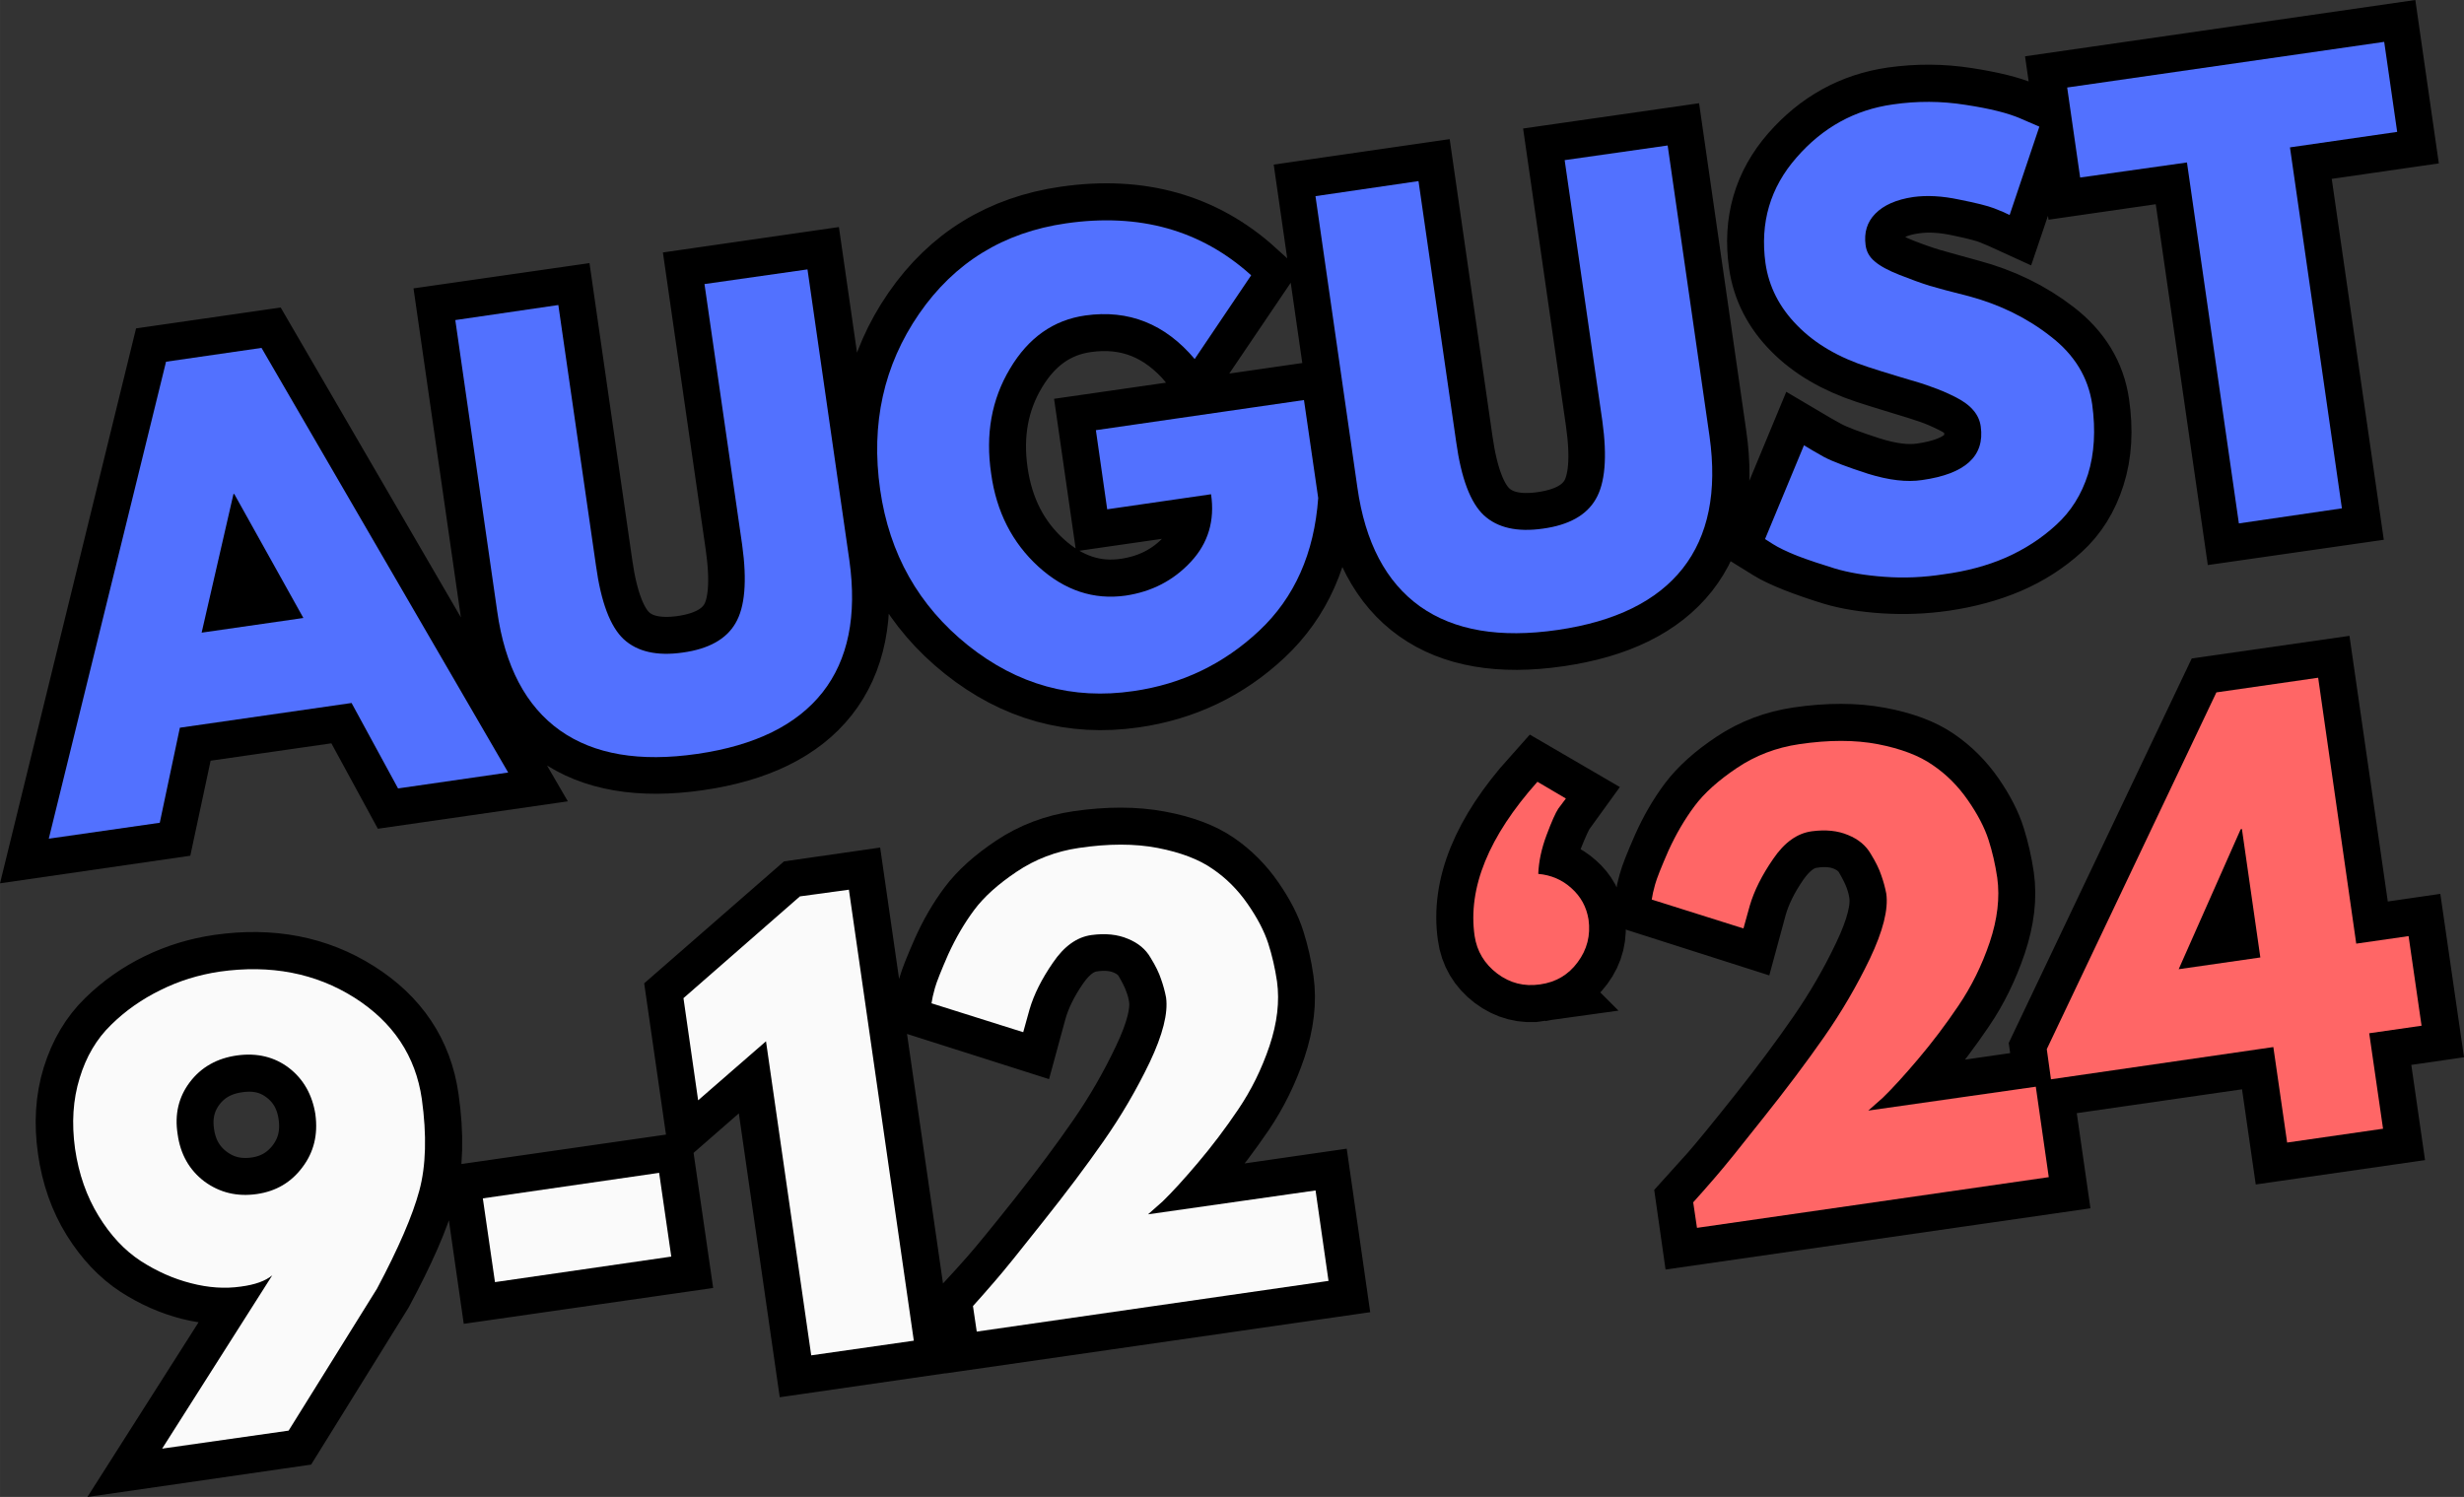
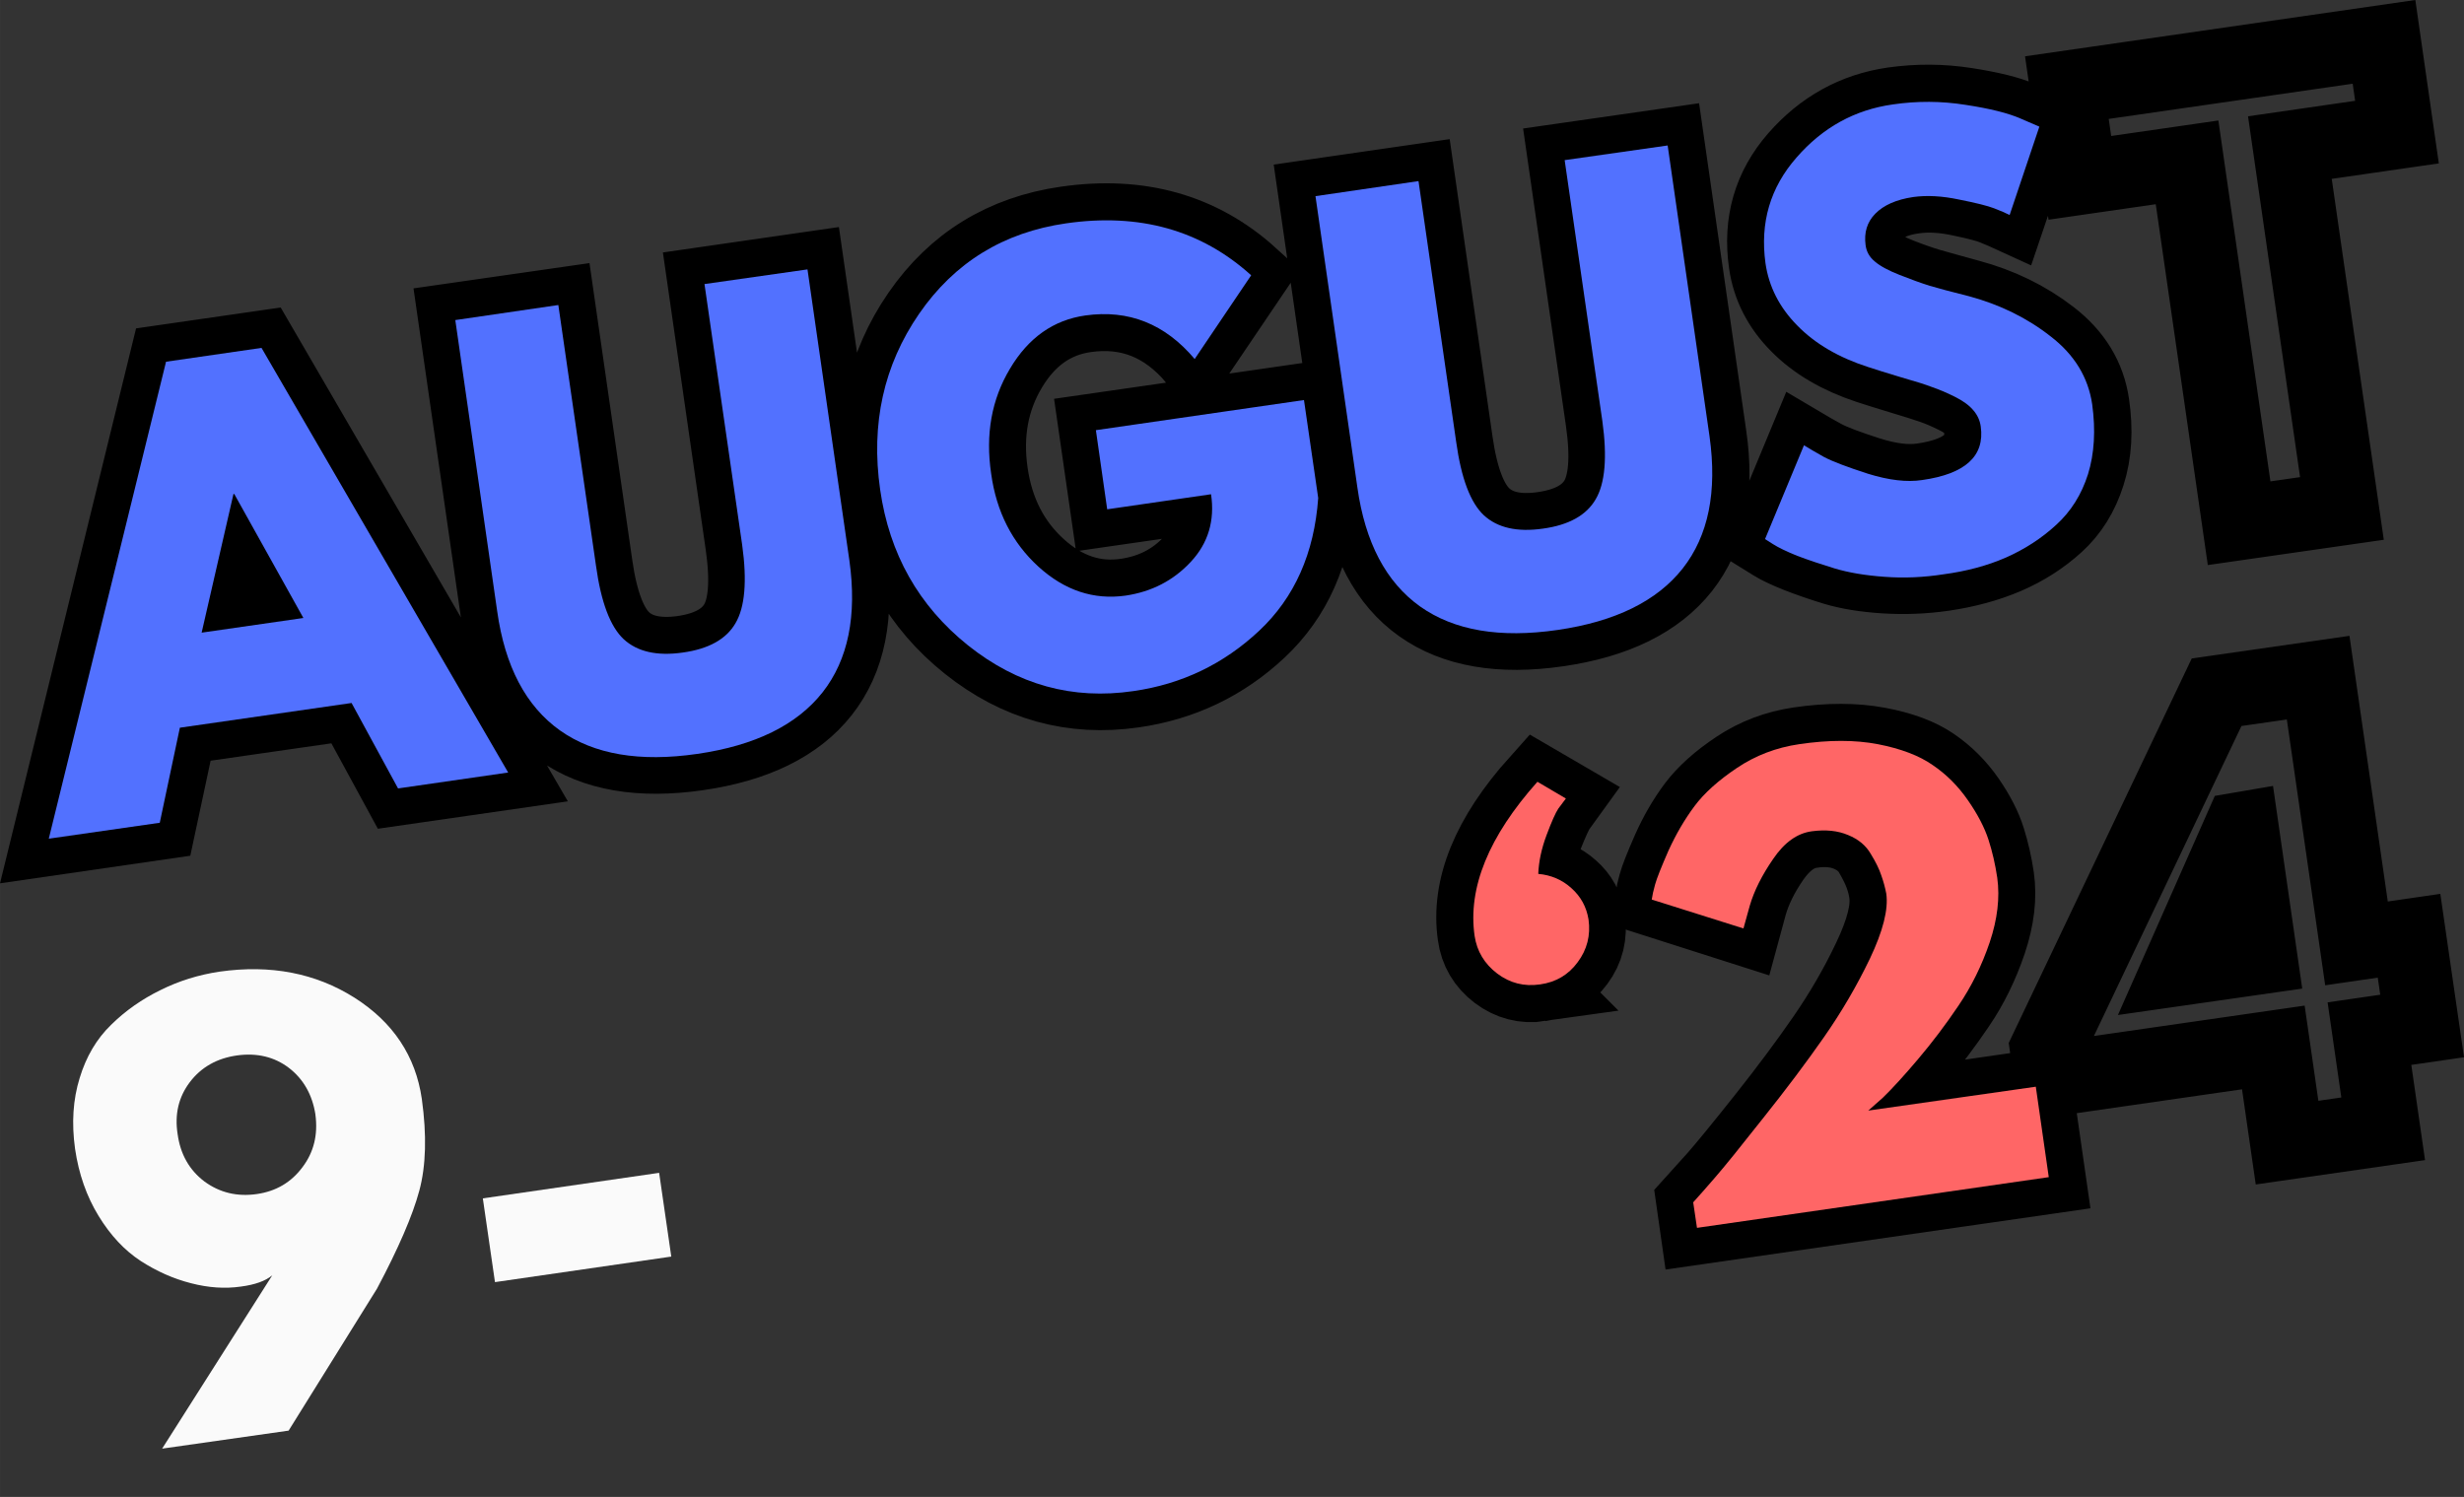
<svg xmlns="http://www.w3.org/2000/svg" xmlns:ns1="http://sodipodi.sourceforge.net/DTD/sodipodi-0.dtd" xmlns:ns2="http://www.inkscape.org/namespaces/inkscape" width="122.575" zoomAndPan="magnify" viewBox="0 0 91.931 55.855" height="74.473" preserveAspectRatio="xMidYMid meet" version="1.0" id="svg134" ns1:docname="e9fa0d2e06e86f12895507b58c85faee.svg">
  <rect x="0" y="0" width="91.931" height="55.855" fill="#333333" stroke="none" />
  <ns1:namedview id="namedview136" pagecolor="#ffffff" bordercolor="#666666" borderopacity="1.0" ns2:pageshadow="2" ns2:pageopacity="0.0" ns2:pagecheckerboard="0" />
  <defs id="defs4">
    <g id="g2" />
  </defs>
  <path stroke-linecap="butt" fill="none" stroke-linejoin="miter" d="m 9.748,12.972 9.219,15.855 -4.117,0.594 -1.734,-3.187 -6.406,0.922 -0.758,3.547 -4.125,0.598 4.367,-17.816 z m 1.578,10.082 -2.582,-4.625 -0.043,0.004 -1.172,5.168 z m 18.805,-13.02 1.566,10.859 c 0.297,2.062 -0.035,3.707 -1,4.934 -0.961,1.219 -2.52,1.984 -4.668,2.293 -2.148,0.309 -3.855,0.016 -5.125,-0.883 -1.27,-0.902 -2.055,-2.387 -2.352,-4.453 l -1.563,-10.855 3.836,-0.551 1.402,9.734 c 0.195,1.359 0.547,2.273 1.051,2.742 0.504,0.469 1.242,0.633 2.207,0.496 0.965,-0.141 1.625,-0.508 1.977,-1.102 0.352,-0.59 0.43,-1.566 0.234,-2.926 l -1.402,-9.734 z m 18.527,4.895 0.527,3.652 c -0.145,2.062 -0.879,3.711 -2.199,4.949 -1.32,1.238 -2.887,1.988 -4.695,2.246 -2.273,0.328 -4.332,-0.242 -6.176,-1.711 -1.844,-1.473 -2.937,-3.41 -3.285,-5.82 -0.352,-2.445 0.133,-4.625 1.453,-6.539 1.32,-1.914 3.152,-3.039 5.492,-3.375 2.734,-0.395 5.035,0.254 6.902,1.945 l -2.109,3.117 c -1.105,-1.313 -2.464,-1.852 -4.066,-1.621 -1.184,0.168 -2.121,0.828 -2.809,1.977 -0.688,1.145 -0.93,2.445 -0.719,3.902 0.207,1.43 0.801,2.59 1.785,3.484 0.98,0.891 2.063,1.254 3.246,1.082 0.98,-0.141 1.793,-0.559 2.434,-1.254 0.641,-0.699 0.891,-1.539 0.75,-2.516 l -3.875,0.559 -0.426,-2.957 z M 62.224,5.413 63.787,16.269 c 0.301,2.066 -0.035,3.711 -0.996,4.934 -0.965,1.219 -2.52,1.984 -4.668,2.293 -2.148,0.312 -3.859,0.016 -5.125,-0.883 -1.27,-0.902 -2.055,-2.387 -2.352,-4.449 l -1.563,-10.855 3.836,-0.555 1.402,9.734 c 0.195,1.359 0.543,2.273 1.051,2.742 0.504,0.469 1.238,0.637 2.207,0.496 0.965,-0.141 1.625,-0.504 1.977,-1.098 0.352,-0.594 0.43,-1.57 0.234,-2.93 L 58.388,5.964 Z M 70.623,3.886 c 0.91,-0.129 1.82,-0.125 2.73,0.016 0.91,0.141 1.594,0.309 2.055,0.508 L 76.08,4.73 74.967,8.011 C 74.83,7.948 74.646,7.87 74.408,7.773 74.174,7.671 73.74,7.558 73.111,7.429 72.482,7.296 71.908,7.265 71.392,7.343 c -0.641,0.09 -1.113,0.297 -1.422,0.621 -0.305,0.32 -0.426,0.711 -0.359,1.176 0.031,0.231 0.145,0.434 0.336,0.605 0.191,0.172 0.5,0.344 0.93,0.512 0.426,0.168 0.801,0.297 1.117,0.391 0.32,0.09 0.809,0.23 1.473,0.41 1.156,0.309 2.176,0.809 3.059,1.492 0.887,0.684 1.398,1.527 1.543,2.535 0.141,0.965 0.09,1.836 -0.156,2.605 -0.242,0.77 -0.637,1.406 -1.187,1.902 -0.543,0.492 -1.168,0.891 -1.875,1.195 -0.707,0.301 -1.488,0.512 -2.344,0.637 -0.734,0.105 -1.465,0.133 -2.195,0.086 -0.73,-0.047 -1.348,-0.148 -1.859,-0.301 C 67.943,21.054 67.482,20.894 67.072,20.733 66.662,20.569 66.353,20.425 66.154,20.3 l -0.297,-0.184 1.453,-3.5 c 0.184,0.109 0.434,0.254 0.75,0.426 0.316,0.168 0.863,0.375 1.641,0.625 0.781,0.25 1.449,0.332 2.008,0.25 1.617,-0.23 2.348,-0.898 2.188,-2.004 -0.031,-0.231 -0.121,-0.438 -0.266,-0.617 -0.145,-0.18 -0.379,-0.344 -0.699,-0.5 -0.32,-0.156 -0.602,-0.277 -0.844,-0.359 -0.238,-0.086 -0.633,-0.207 -1.176,-0.371 -0.543,-0.164 -0.945,-0.293 -1.211,-0.379 -1.09,-0.359 -1.973,-0.875 -2.637,-1.547 C 66.396,11.468 66.002,10.694 65.877,9.823 65.658,8.312 66.037,6.995 67.013,5.878 67.994,4.757 69.197,4.093 70.623,3.886 Z M 77.599,6.636 77.115,3.269 88.947,1.562 89.431,4.929 85.435,5.507 87.377,18.972 83.541,19.523 81.599,6.058 Z m 0,0" stroke="#000000" stroke-width="2.758" stroke-opacity="1" stroke-miterlimit="4" id="path6" />
-   <path stroke-linecap="butt" fill="none" stroke-linejoin="miter" d="M 6.037,54.062 10.166,47.573 C 9.904,47.776 9.513,47.917 8.998,47.991 8.4,48.077 7.775,48.038 7.123,47.874 6.478,47.71 5.849,47.433 5.244,47.042 4.642,46.648 4.115,46.093 3.662,45.366 c -0.453,-0.727 -0.746,-1.562 -0.879,-2.5 -0.137,-0.953 -0.082,-1.828 0.168,-2.637 0.254,-0.809 0.648,-1.477 1.191,-2.004 0.543,-0.531 1.16,-0.965 1.848,-1.301 0.687,-0.336 1.422,-0.562 2.211,-0.676 1.895,-0.27 3.566,0.051 5.016,0.969 1.449,0.914 2.293,2.176 2.523,3.781 0.195,1.359 0.164,2.508 -0.09,3.437 -0.254,0.934 -0.789,2.152 -1.598,3.66 l -3.277,5.281 z M 11.76,41.569 C 11.654,40.839 11.326,40.265 10.779,39.851 10.232,39.433 9.588,39.28 8.842,39.39 c -0.75,0.105 -1.332,0.438 -1.754,0.992 -0.418,0.555 -0.574,1.195 -0.469,1.93 0.105,0.75 0.445,1.34 1.012,1.766 0.57,0.426 1.219,0.582 1.953,0.477 0.707,-0.102 1.273,-0.438 1.699,-1 0.426,-0.57 0.586,-1.23 0.477,-1.984 z m 6.262,3.141 6.57,-0.945 0.453,3.125 -6.574,0.945 z m 8.031,-3.676 -0.547,-3.797 4.344,-3.789 1.82,-0.262 2.426,16.832 -3.836,0.555 -1.691,-11.734 z m 14.672,-6.152 c -0.547,0.078 -1.027,0.422 -1.449,1.031 -0.418,0.605 -0.703,1.191 -0.859,1.758 l -0.23,0.844 -3.426,-1.09 c 0.02,-0.145 0.059,-0.328 0.121,-0.559 0.066,-0.234 0.234,-0.656 0.504,-1.273 0.273,-0.613 0.594,-1.168 0.961,-1.656 0.367,-0.492 0.895,-0.965 1.586,-1.426 0.691,-0.461 1.465,-0.754 2.324,-0.879 1.102,-0.16 2.082,-0.156 2.945,0.004 0.863,0.16 1.547,0.414 2.059,0.766 0.512,0.352 0.945,0.789 1.305,1.312 0.363,0.523 0.613,1.012 0.754,1.469 0.141,0.449 0.25,0.926 0.32,1.426 0.105,0.734 0.012,1.539 -0.277,2.406 -0.293,0.871 -0.684,1.664 -1.168,2.379 -0.488,0.715 -0.988,1.379 -1.5,1.988 -0.508,0.605 -0.945,1.078 -1.309,1.422 l -0.551,0.52 6.242,-0.902 0.484,3.371 -13.121,1.891 L 36.298,48.718 c 0.207,-0.223 0.48,-0.527 0.824,-0.914 0.348,-0.395 0.949,-1.129 1.809,-2.211 0.855,-1.082 1.605,-2.086 2.25,-3.02 0.645,-0.934 1.211,-1.914 1.699,-2.945 0.492,-1.027 0.699,-1.836 0.613,-2.422 -0.031,-0.227 -0.09,-0.457 -0.176,-0.68 -0.078,-0.227 -0.211,-0.496 -0.395,-0.809 -0.184,-0.312 -0.469,-0.547 -0.855,-0.707 -0.383,-0.16 -0.832,-0.203 -1.344,-0.129 z m 0,0" stroke="#000000" stroke-width="2.758" stroke-opacity="1" stroke-miterlimit="4" id="path8" />
  <path stroke-linecap="butt" fill="none" stroke-linejoin="miter" d="m 57.463,36.737 c -0.598,0.086 -1.133,-0.055 -1.609,-0.414 -0.477,-0.363 -0.758,-0.836 -0.84,-1.422 -0.258,-1.793 0.52,-3.703 2.34,-5.734 l 1.066,0.621 c -0.066,0.09 -0.156,0.219 -0.266,0.383 -0.109,0.164 -0.258,0.488 -0.453,0.98 -0.191,0.492 -0.297,0.977 -0.309,1.449 0.477,0.043 0.891,0.223 1.238,0.535 0.352,0.309 0.559,0.691 0.625,1.156 0.086,0.598 -0.043,1.133 -0.395,1.605 -0.348,0.473 -0.813,0.754 -1.398,0.84 z m 10.133,-5.727 c -0.543,0.078 -1.027,0.422 -1.449,1.031 -0.418,0.605 -0.703,1.191 -0.859,1.754 l -0.23,0.848 -3.426,-1.094 c 0.02,-0.141 0.062,-0.324 0.125,-0.555 0.062,-0.234 0.23,-0.656 0.5,-1.273 0.273,-0.617 0.594,-1.168 0.961,-1.66 0.367,-0.488 0.898,-0.965 1.586,-1.422 0.691,-0.461 1.469,-0.754 2.324,-0.879 1.102,-0.16 2.086,-0.156 2.945,0.004 0.863,0.16 1.551,0.414 2.059,0.766 0.512,0.352 0.945,0.785 1.309,1.312 0.359,0.523 0.609,1.012 0.75,1.469 0.141,0.449 0.25,0.926 0.324,1.426 0.105,0.734 0.012,1.535 -0.281,2.406 -0.293,0.867 -0.68,1.664 -1.168,2.379 -0.484,0.715 -0.984,1.379 -1.496,1.988 -0.512,0.605 -0.949,1.078 -1.312,1.422 l -0.551,0.52 6.242,-0.902 0.484,3.367 -13.121,1.891 -0.137,-0.961 c 0.203,-0.223 0.477,-0.527 0.82,-0.914 0.348,-0.395 0.949,-1.129 1.809,-2.211 0.859,-1.082 1.609,-2.09 2.25,-3.02 0.645,-0.934 1.215,-1.914 1.703,-2.945 0.492,-1.031 0.695,-1.836 0.609,-2.422 -0.031,-0.231 -0.09,-0.457 -0.172,-0.68 -0.082,-0.227 -0.215,-0.496 -0.398,-0.809 -0.184,-0.312 -0.469,-0.547 -0.852,-0.707 -0.383,-0.16 -0.832,-0.203 -1.348,-0.129 z m 20.324,4.191 1.961,-0.285 0.488,3.367 -1.965,0.285 0.512,3.551 -3.586,0.516 -0.512,-3.551 -8.285,1.195 -0.164,-1.145 6.332,-13.305 3.789,-0.543 z m -4.277,-4.277 -0.047,0.008 -2.309,5.223 3.047,-0.437 z m 0,0" stroke="#000000" stroke-width="2.758" stroke-opacity="1" stroke-miterlimit="4" id="path10" />
  <g fill="#5271ff" fill-opacity="1" id="g16" transform="translate(-59.334,-19.966)">
    <g transform="translate(56.158,51.984)" id="g14">
      <g id="g12" />
    </g>
  </g>
  <g fill="#5271ff" fill-opacity="1" id="g24" transform="translate(-59.334,-19.966)">
    <g transform="translate(61.732,51.181)" id="g22">
      <g id="g20">
        <path d="m 7.359,-18.234 9.203,15.844 -4.109,0.594 -1.734,-3.188 -6.406,0.922 -0.75,3.547 -4.141,0.594 4.375,-17.797 z m 1.562,10.078 -2.578,-4.625 H 6.312 L 5.125,-7.609 Z m 0,0" id="path18" />
      </g>
    </g>
  </g>
  <g fill="#5271ff" fill-opacity="1" id="g32" transform="translate(-59.334,-19.966)">
    <g transform="translate(77.727,48.877)" id="g30">
      <g id="g28">
        <path d="M 11.734,-18.859 13.297,-8 c 0.289,2.062 -0.043,3.703 -1,4.922 C 11.336,-1.859 9.781,-1.094 7.625,-0.781 5.477,-0.469 3.77,-0.758 2.5,-1.656 1.227,-2.562 0.445,-4.047 0.156,-6.109 l -1.562,-10.859 3.844,-0.562 1.406,9.734 C 4.031,-6.441 4.375,-5.531 4.875,-5.062 c 0.508,0.469 1.242,0.637 2.203,0.5 0.969,-0.133 1.625,-0.5 1.969,-1.094 0.352,-0.594 0.438,-1.566 0.25,-2.922 L 7.891,-18.312 Z m 0,0" id="path26" />
      </g>
    </g>
  </g>
  <g fill="#5271ff" fill-opacity="1" id="g40" transform="translate(-59.334,-19.966)">
    <g transform="translate(92.907,46.69)" id="g38">
      <g id="g36">
        <path d="m 15.078,-11.797 0.531,3.656 c -0.148,2.062 -0.883,3.715 -2.203,4.953 -1.324,1.242 -2.887,1.992 -4.688,2.25 -2.273,0.336 -4.328,-0.234 -6.172,-1.703 -1.844,-1.477 -2.938,-3.414 -3.281,-5.812 -0.352,-2.457 0.133,-4.645 1.453,-6.562 1.32,-1.914 3.148,-3.039 5.484,-3.375 2.738,-0.395 5.039,0.25 6.906,1.938 L 11,-13.328 c -1.105,-1.312 -2.465,-1.852 -4.078,-1.625 -1.188,0.168 -2.125,0.828 -2.812,1.984 -0.688,1.148 -0.922,2.453 -0.703,3.922 0.195,1.418 0.785,2.574 1.766,3.469 0.977,0.887 2.062,1.246 3.25,1.078 0.977,-0.145 1.789,-0.566 2.438,-1.266 0.645,-0.695 0.895,-1.535 0.75,-2.516 l -3.875,0.562 -0.422,-2.953 z m 0,0" id="path34" />
      </g>
    </g>
  </g>
  <g fill="#5271ff" fill-opacity="1" id="g48" transform="translate(-59.334,-19.966)">
    <g transform="translate(109.82,44.253)" id="g46">
      <g id="g44">
        <path d="M 11.734,-18.859 13.297,-8 c 0.289,2.062 -0.043,3.703 -1,4.922 C 11.336,-1.859 9.781,-1.094 7.625,-0.781 5.477,-0.469 3.77,-0.758 2.5,-1.656 1.227,-2.562 0.445,-4.047 0.156,-6.109 l -1.562,-10.859 3.844,-0.562 1.406,9.734 C 4.031,-6.441 4.375,-5.531 4.875,-5.062 c 0.508,0.469 1.242,0.637 2.203,0.5 0.969,-0.133 1.625,-0.5 1.969,-1.094 0.352,-0.594 0.438,-1.566 0.25,-2.922 L 7.891,-18.312 Z m 0,0" id="path42" />
      </g>
    </g>
  </g>
  <g fill="#5271ff" fill-opacity="1" id="g56" transform="translate(-59.334,-19.966)">
    <g transform="translate(125,42.066)" id="g54">
      <g id="g52">
        <path d="m 4.953,-18.203 c 0.906,-0.133 1.812,-0.129 2.719,0.016 0.906,0.137 1.594,0.309 2.062,0.516 l 0.688,0.297 -1.109,3.297 c -0.137,-0.07 -0.328,-0.156 -0.578,-0.25 -0.242,-0.094 -0.68,-0.203 -1.312,-0.328 -0.625,-0.133 -1.195,-0.164 -1.703,-0.094 -0.637,0.094 -1.109,0.305 -1.422,0.625 -0.305,0.312 -0.422,0.703 -0.359,1.172 0.031,0.242 0.145,0.445 0.344,0.609 0.195,0.168 0.504,0.336 0.922,0.5 0.426,0.168 0.801,0.305 1.125,0.406 0.32,0.094 0.812,0.227 1.469,0.391 1.156,0.312 2.172,0.812 3.047,1.5 0.883,0.68 1.398,1.523 1.547,2.531 0.133,0.969 0.082,1.84 -0.156,2.609 -0.242,0.762 -0.637,1.391 -1.188,1.891 -0.543,0.5 -1.168,0.906 -1.875,1.219 -0.699,0.305 -1.477,0.512 -2.328,0.625 C 6.102,-0.555 5.367,-0.523 4.641,-0.578 3.922,-0.629 3.301,-0.734 2.781,-0.891 2.27,-1.047 1.805,-1.203 1.391,-1.359 0.984,-1.523 0.68,-1.672 0.484,-1.797 l -0.297,-0.188 1.453,-3.5 c 0.188,0.117 0.438,0.262 0.75,0.438 0.32,0.168 0.867,0.375 1.641,0.625 0.781,0.242 1.453,0.32 2.016,0.234 1.613,-0.227 2.344,-0.895 2.188,-2 -0.031,-0.227 -0.125,-0.43 -0.281,-0.609 -0.148,-0.176 -0.375,-0.344 -0.688,-0.5 -0.312,-0.156 -0.594,-0.273 -0.844,-0.359 C 6.18,-7.75 5.785,-7.875 5.234,-8.031 4.691,-8.195 4.289,-8.32 4.031,-8.406 2.938,-8.758 2.055,-9.273 1.391,-9.953 c -0.668,-0.676 -1.062,-1.453 -1.188,-2.328 -0.207,-1.508 0.176,-2.82 1.156,-3.938 0.977,-1.125 2.176,-1.785 3.594,-1.984 z m 0,0" id="path50" />
      </g>
    </g>
  </g>
  <g fill="#5271ff" fill-opacity="1" id="g64" transform="translate(-59.334,-19.966)">
    <g transform="translate(138.71,40.09)" id="g62">
      <g id="g60">
-         <path d="M -1.766,-13.5 -2.25,-16.859 9.578,-18.562 10.062,-15.203 6.062,-14.625 8,-1.156 4.156,-0.594 2.219,-14.062 Z m 0,0" id="path58" />
-       </g>
+         </g>
    </g>
  </g>
  <g fill="#5271ff" fill-opacity="1" id="g70" transform="translate(-59.334,-19.966)">
    <g transform="translate(150.877,38.337)" id="g68">
      <g id="g66" />
    </g>
  </g>
  <g fill="#fafafa" fill-opacity="1" id="g78" transform="translate(-59.334,-19.966)">
    <g transform="translate(63.149,74.347)" id="g76">
      <g id="g74">
        <path d="M 2.234,-0.328 6.344,-6.797 C 6.094,-6.586 5.703,-6.445 5.172,-6.375 4.578,-6.289 3.957,-6.332 3.312,-6.5 2.664,-6.664 2.039,-6.941 1.438,-7.328 c -0.605,-0.395 -1.133,-0.957 -1.578,-1.688 -0.445,-0.727 -0.738,-1.562 -0.875,-2.5 -0.133,-0.957 -0.078,-1.836 0.172,-2.641 0.242,-0.801 0.633,-1.461 1.172,-1.984 0.539,-0.531 1.156,-0.961 1.844,-1.297 0.688,-0.344 1.422,-0.57 2.203,-0.688 1.906,-0.27 3.582,0.055 5.031,0.969 1.445,0.918 2.285,2.18 2.516,3.781 0.188,1.355 0.156,2.496 -0.094,3.422 -0.25,0.93 -0.777,2.148 -1.578,3.656 L 6.953,-1 Z m 5.719,-12.469 C 7.836,-13.535 7.508,-14.113 6.969,-14.531 6.426,-14.945 5.781,-15.102 5.031,-15 c -0.75,0.105 -1.34,0.438 -1.766,1 -0.418,0.555 -0.57,1.199 -0.453,1.938 0.102,0.75 0.438,1.34 1,1.766 0.57,0.418 1.223,0.574 1.953,0.469 0.719,-0.102 1.285,-0.438 1.703,-1 0.426,-0.562 0.586,-1.219 0.484,-1.969 z m 0,0" id="path72" />
      </g>
    </g>
  </g>
  <g fill="#fafafa" fill-opacity="1" id="g86" transform="translate(-59.334,-19.966)">
    <g transform="translate(77.207,72.322)" id="g84">
      <g id="g82">
        <path d="m 0.141,-7.641 6.578,-0.953 0.453,3.125 -6.578,0.953 z m 0,0" id="path80" />
      </g>
    </g>
  </g>
  <g fill="#fafafa" fill-opacity="1" id="g94" transform="translate(-59.334,-19.966)">
    <g transform="translate(86.225,71.022)" id="g92">
      <g id="g90">
-         <path d="m -0.844,-10 -0.547,-3.812 4.344,-3.797 1.828,-0.25 L 7.203,-1.031 3.375,-0.484 1.688,-12.203 Z m 0,0" id="path88" />
-       </g>
+         </g>
    </g>
  </g>
  <g fill="#fafafa" fill-opacity="1" id="g102" transform="translate(-59.334,-19.966)">
    <g transform="translate(94.651,69.808)" id="g100">
      <g id="g98">
-         <path d="m 5.406,-14.953 c -0.543,0.074 -1.023,0.418 -1.438,1.031 -0.418,0.605 -0.711,1.188 -0.875,1.75 l -0.234,0.844 -3.422,-1.078 c 0.023,-0.156 0.062,-0.344 0.125,-0.562 0.062,-0.227 0.23,-0.648 0.5,-1.266 0.281,-0.613 0.602,-1.164 0.969,-1.656 0.363,-0.488 0.891,-0.961 1.578,-1.422 0.695,-0.469 1.473,-0.766 2.328,-0.891 1.102,-0.164 2.082,-0.164 2.938,0 0.863,0.168 1.547,0.43 2.047,0.781 0.508,0.344 0.945,0.781 1.312,1.312 0.363,0.523 0.617,1.012 0.766,1.469 0.145,0.449 0.254,0.922 0.328,1.422 0.102,0.742 0.008,1.543 -0.281,2.406 -0.293,0.867 -0.684,1.656 -1.172,2.375 -0.48,0.711 -0.98,1.371 -1.5,1.984 -0.512,0.605 -0.949,1.086 -1.312,1.438 l -0.547,0.484 6.25,-0.891 0.484,3.375 L 1.125,-0.156 0.984,-1.109 c 0.207,-0.227 0.477,-0.535 0.812,-0.922 0.344,-0.395 0.941,-1.133 1.797,-2.219 0.863,-1.082 1.617,-2.086 2.266,-3.016 0.656,-0.938 1.227,-1.914 1.719,-2.938 C 8.066,-11.234 8.27,-12.039 8.188,-12.625 8.145,-12.852 8.082,-13.082 8,-13.312 7.926,-13.539 7.797,-13.805 7.609,-14.109 7.43,-14.422 7.148,-14.656 6.766,-14.812 6.379,-14.977 5.926,-15.023 5.406,-14.953 Z m 0,0" id="path96" />
-       </g>
+         </g>
    </g>
  </g>
  <g fill="#fafafa" fill-opacity="1" id="g108" transform="translate(-59.334,-19.966)">
    <g transform="translate(110.014,67.595)" id="g106">
      <g id="g104" />
    </g>
  </g>
  <g fill="#ff6666" fill-opacity="1" id="g116" transform="translate(-59.334,-19.966)">
    <g transform="translate(115.586,66.792)" id="g114">
      <g id="g112">
        <path d="m 1.203,-10.094 c -0.594,0.086 -1.125,-0.051 -1.594,-0.406 -0.477,-0.363 -0.758,-0.832 -0.844,-1.406 -0.258,-1.789 0.523,-3.707 2.344,-5.75 l 1.062,0.625 c -0.074,0.094 -0.168,0.219 -0.281,0.375 -0.105,0.156 -0.25,0.484 -0.438,0.984 -0.188,0.5 -0.293,0.984 -0.312,1.453 C 1.617,-14.176 2.031,-14 2.375,-13.688 c 0.352,0.312 0.566,0.703 0.641,1.172 0.082,0.594 -0.055,1.125 -0.406,1.594 -0.344,0.469 -0.812,0.746 -1.406,0.828 z m 0,0" id="path110" />
      </g>
    </g>
  </g>
  <g fill="#ff6666" fill-opacity="1" id="g124" transform="translate(-59.334,-19.966)">
    <g transform="translate(121.523,65.937)" id="g122">
      <g id="g120">
        <path d="m 5.406,-14.953 c -0.543,0.074 -1.023,0.418 -1.438,1.031 -0.418,0.605 -0.711,1.188 -0.875,1.75 l -0.234,0.844 -3.422,-1.078 c 0.023,-0.156 0.062,-0.344 0.125,-0.562 0.062,-0.227 0.23,-0.648 0.5,-1.266 0.281,-0.613 0.602,-1.164 0.969,-1.656 0.363,-0.488 0.891,-0.961 1.578,-1.422 0.695,-0.469 1.473,-0.766 2.328,-0.891 1.102,-0.164 2.082,-0.164 2.938,0 0.863,0.168 1.547,0.43 2.047,0.781 0.508,0.344 0.945,0.781 1.312,1.312 0.363,0.523 0.617,1.012 0.766,1.469 0.145,0.449 0.254,0.922 0.328,1.422 0.102,0.742 0.008,1.543 -0.281,2.406 -0.293,0.867 -0.684,1.656 -1.172,2.375 -0.48,0.711 -0.98,1.371 -1.5,1.984 -0.512,0.605 -0.949,1.086 -1.312,1.438 l -0.547,0.484 6.25,-0.891 0.484,3.375 L 1.125,-0.156 0.984,-1.109 c 0.207,-0.227 0.477,-0.535 0.812,-0.922 0.344,-0.395 0.941,-1.133 1.797,-2.219 0.863,-1.082 1.617,-2.086 2.266,-3.016 0.656,-0.938 1.227,-1.914 1.719,-2.938 C 8.066,-11.234 8.27,-12.039 8.188,-12.625 8.145,-12.852 8.082,-13.082 8,-13.312 7.926,-13.539 7.797,-13.805 7.609,-14.109 7.43,-14.422 7.148,-14.656 6.766,-14.812 6.379,-14.977 5.926,-15.023 5.406,-14.953 Z m 0,0" id="path118" />
      </g>
    </g>
  </g>
  <g fill="#ff6666" fill-opacity="1" id="g132" transform="translate(-59.334,-19.966)">
    <g transform="translate(136.886,63.723)" id="g130">
      <g id="g128">
-         <path d="m 10.359,-8.547 1.953,-0.281 0.484,3.344 -1.953,0.281 0.516,3.562 L 7.781,-1.125 7.266,-4.688 l -8.297,1.203 -0.156,-1.125 6.328,-13.312 3.797,-0.547 z m -4.266,-4.281 -0.047,0.016 -2.312,5.219 3.047,-0.438 z m 0,0" id="path126" />
-       </g>
+         </g>
    </g>
  </g>
</svg>